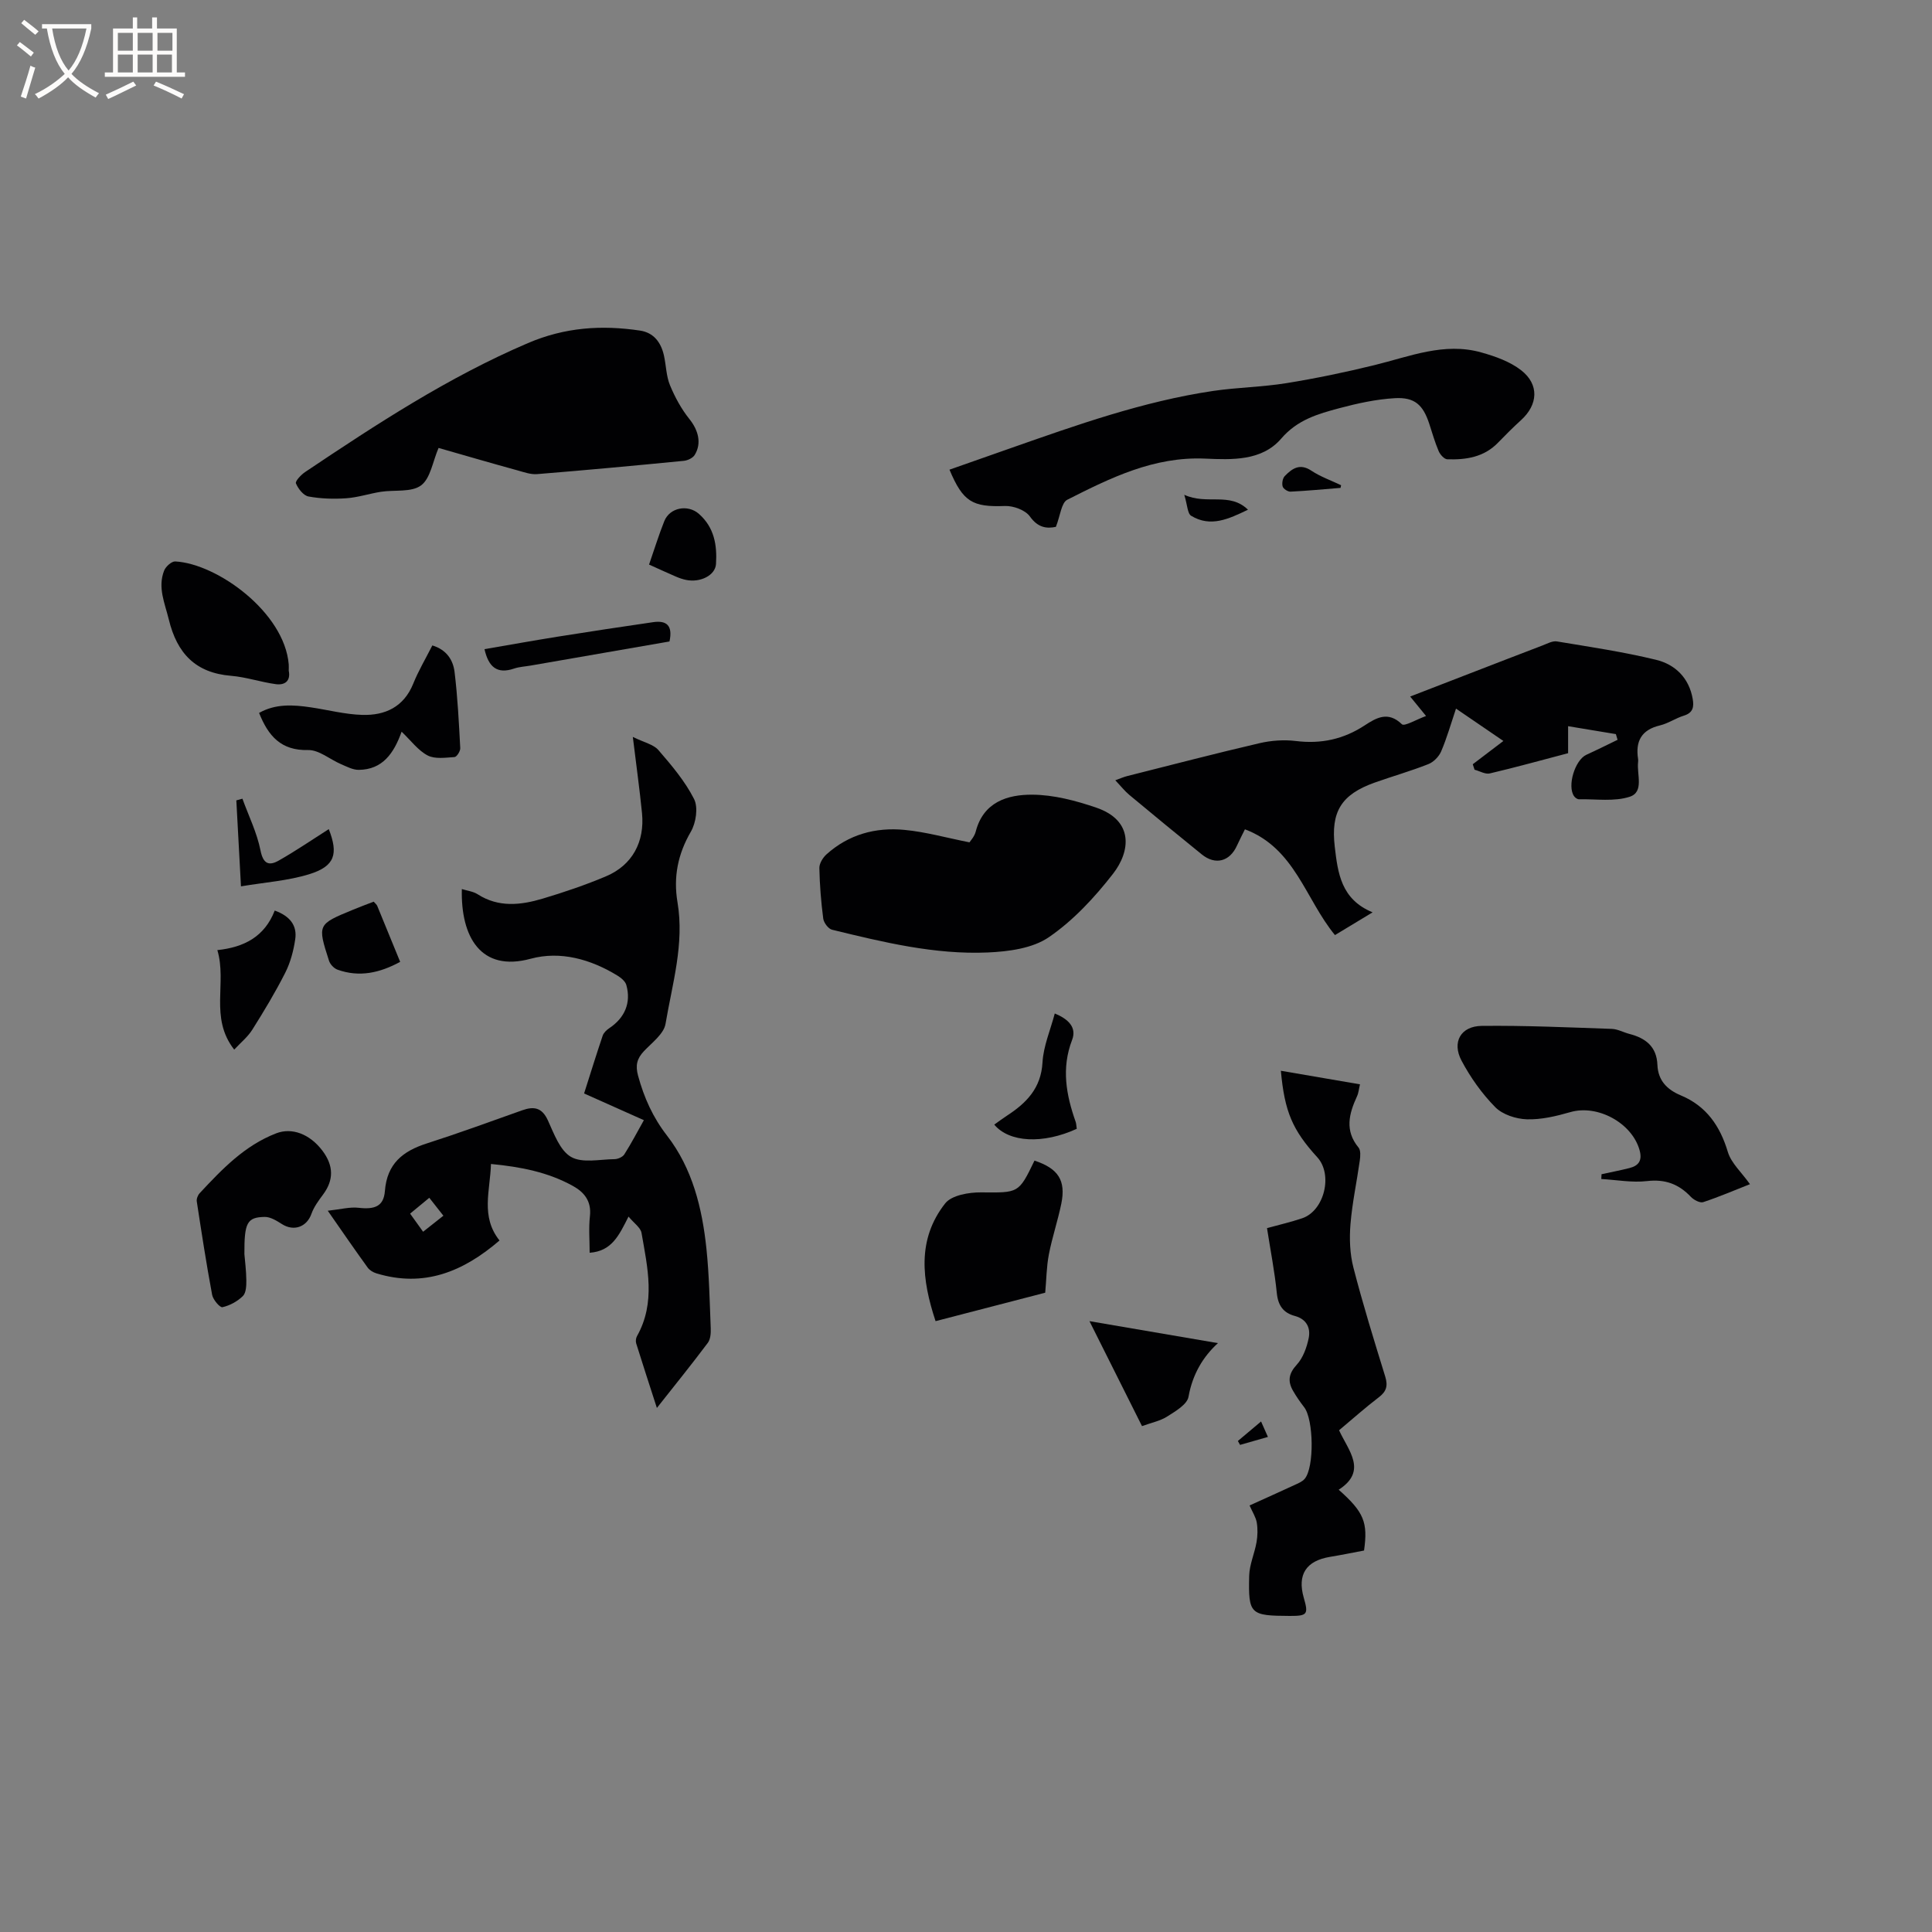
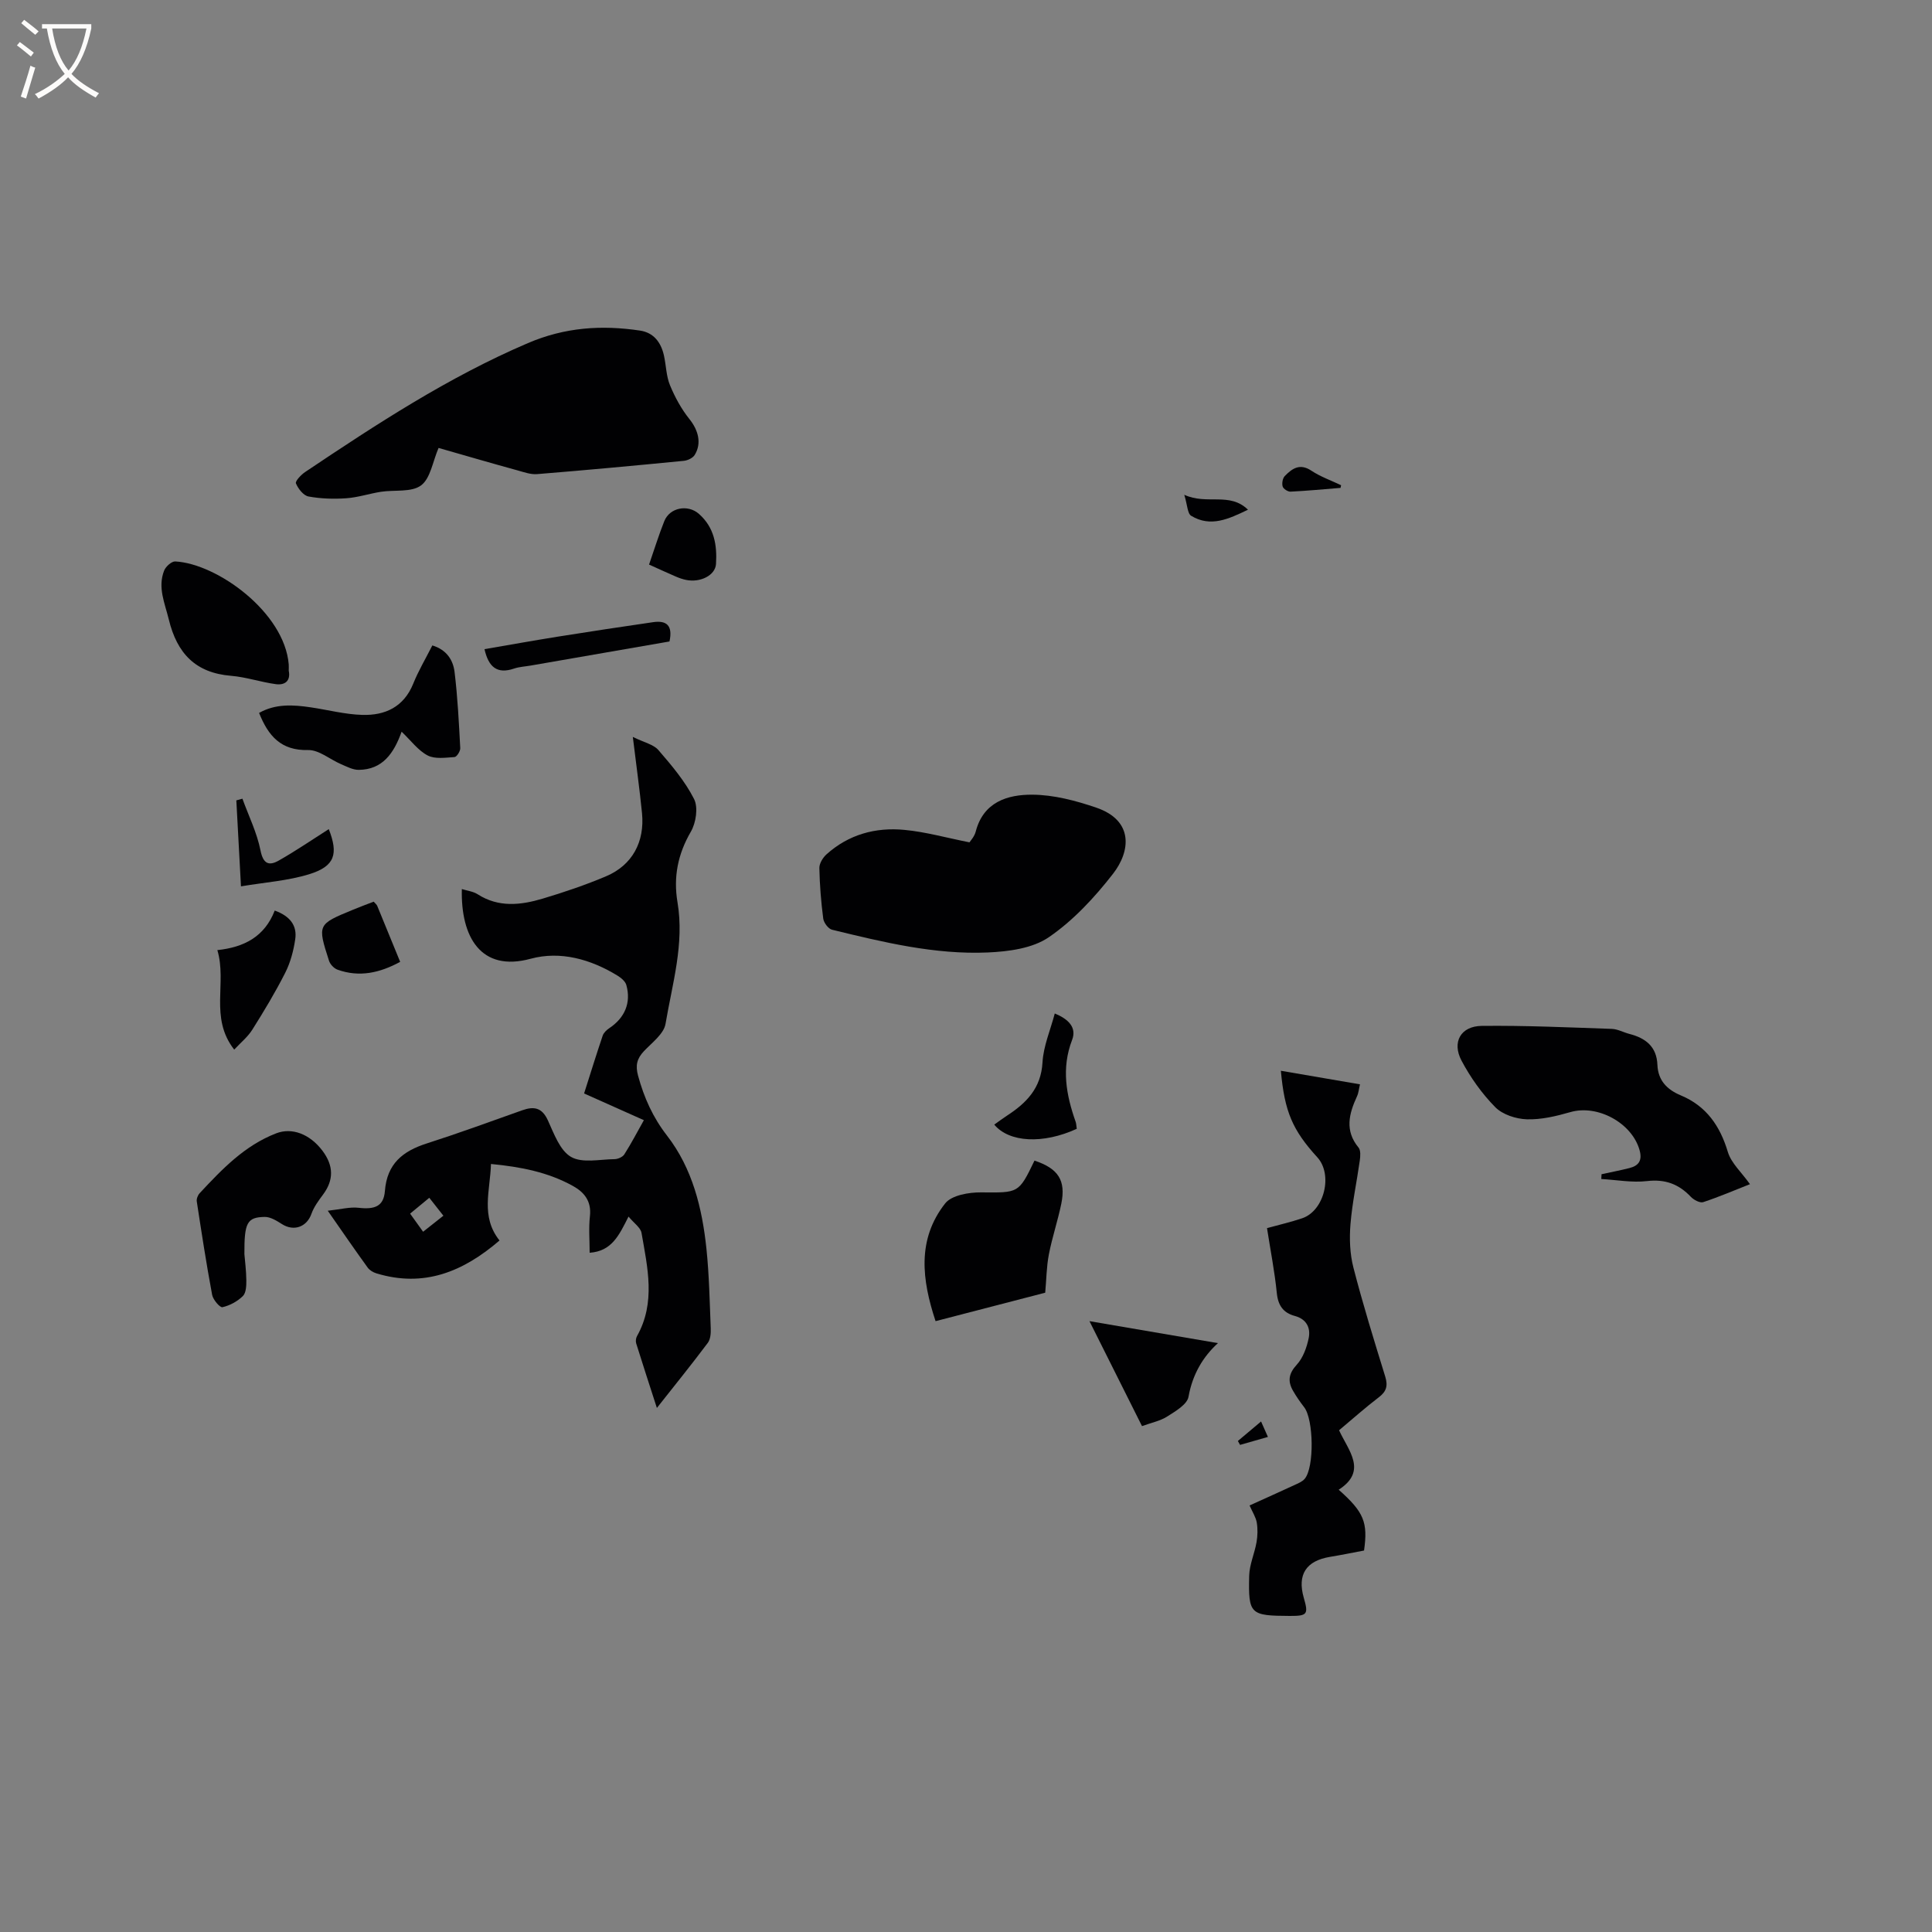
<svg xmlns="http://www.w3.org/2000/svg" enable-background="new 0 0 400 400" viewBox="0 0 400 400">
  <rect x="0" y="0" width="400" height="400" fill="#808080" stroke="none" />
  <g fill="#010103">
    <path d="m67.86 250.67c2.67-.29 4.57-.82 6.39-.61 3.32.38 5.19-.28 5.44-3.48.44-5.65 3.69-8.24 8.63-9.83 6.64-2.13 13.2-4.53 19.78-6.87 2.43-.87 4.11-.59 5.33 2.07 1.26 2.75 2.49 6.24 4.79 7.57 2.33 1.35 5.96.5 9.02.47.69-.01 1.67-.44 2.02-.99 1.4-2.2 2.62-4.53 4.05-7.08-4.4-1.97-8.51-3.8-12.38-5.53 1.33-4.18 2.54-8.09 3.85-11.97.21-.61.81-1.18 1.37-1.55 3.21-2.14 4.56-5.27 3.52-8.95-.22-.76-1.08-1.47-1.83-1.93-5.55-3.4-11.83-5.16-17.98-3.49-10.33 2.81-14.49-4.55-14.24-14.43 1.15.36 2.35.49 3.26 1.07 4.35 2.8 8.95 2.26 13.48.91 4.45-1.33 8.88-2.83 13.15-4.64 5.39-2.29 8-7.1 7.41-13.07-.49-4.93-1.18-9.84-1.9-15.77 2.35 1.16 4.29 1.55 5.3 2.73 2.73 3.16 5.51 6.44 7.38 10.13.88 1.74.4 4.92-.66 6.75-2.71 4.66-3.65 9.41-2.77 14.64 1.45 8.6-1.08 16.86-2.48 25.16-.35 2.08-2.81 3.89-4.47 5.65-1.45 1.54-1.8 2.95-1.21 5.1 1.24 4.54 3.05 8.6 6 12.4 5.26 6.8 7.27 15.01 8.15 23.41.57 5.47.67 10.99.89 16.49.04 1-.05 2.26-.61 3-3.29 4.39-6.74 8.66-10.54 13.47-1.56-4.83-2.95-9.08-4.28-13.35-.14-.45-.07-1.1.16-1.51 3.92-6.97 2.18-14.21.94-21.38-.19-1.1-1.55-2-2.69-3.38-1.97 3.89-3.45 7.16-8.05 7.49 0-2.61-.22-5.13.06-7.6.33-3.02-1.12-4.89-3.47-6.2-5.17-2.88-10.83-3.99-17.02-4.58-.16 5.52-2.19 10.87 1.77 15.84-7.54 6.49-15.67 9.8-25.5 6.8-.66-.2-1.4-.64-1.79-1.18-2.6-3.59-5.11-7.24-8.27-11.78zm19.74 4.35c1.55-1.23 2.98-2.36 4.2-3.32-1.1-1.39-2.05-2.6-2.92-3.71-1.47 1.22-2.67 2.21-3.97 3.28.98 1.37 1.76 2.46 2.69 3.75z" />
-     <path d="m295.25 148.24c-1.46-1.79-2.11-2.58-3.29-4.03 4.58-1.77 8.76-3.39 12.95-5.01 4.82-1.86 9.63-3.73 14.46-5.57.97-.37 2.05-.98 2.97-.83 6.86 1.14 13.76 2.16 20.51 3.8 3.97.96 6.85 3.74 7.61 8.12.28 1.62.08 2.85-1.81 3.44-1.71.52-3.26 1.62-4.98 2.03-3.84.91-5.1 3.29-4.52 6.96.03.21.02.43 0 .63-.3 2.52 1.28 6.18-1.71 7.17-3.22 1.06-6.99.46-10.52.53-.34.01-.81-.32-1.02-.63-1.48-2.1.18-7.5 2.54-8.58 2.17-.99 4.31-2.06 6.46-3.1-.12-.39-.23-.79-.35-1.18-3.17-.53-6.33-1.05-9.89-1.64v5.59c-5.6 1.47-10.88 2.94-16.21 4.19-.94.22-2.1-.49-3.16-.77-.12-.38-.25-.76-.37-1.13 1.99-1.52 3.99-3.03 6.34-4.82-3.75-2.56-6.59-4.5-9.81-6.7-1.07 3.18-1.89 6.09-3.07 8.85-.46 1.08-1.57 2.22-2.65 2.64-3.63 1.44-7.41 2.51-11.1 3.82-6.95 2.48-9.13 6.03-8.28 13.31.64 5.44 1.3 10.87 7.83 13.56-2.96 1.79-5.35 3.24-7.79 4.71-6.14-7.46-8.28-18-18.64-21.9-.55 1.12-1.12 2.21-1.63 3.33-1.49 3.35-4.49 4.15-7.31 1.86-5.02-4.06-10.01-8.16-14.98-12.3-.96-.8-1.75-1.81-2.92-3.04 1.05-.38 1.75-.7 2.49-.88 9.13-2.3 18.24-4.68 27.41-6.81 2.41-.56 5.05-.74 7.5-.44 5.19.64 9.84-.36 14.21-3.22 2.4-1.57 4.85-3.04 7.72-.26.52.52 2.98-.97 5.01-1.7z" />
    <path d="m90.8 92.74c-1.22 2.84-1.68 6.32-3.63 7.76-2 1.48-5.49.88-8.31 1.32-2.4.38-4.76 1.17-7.17 1.34-2.6.18-5.27.1-7.82-.37-1.04-.19-2.14-1.6-2.6-2.71-.19-.46 1.07-1.8 1.93-2.37 14.77-9.9 29.61-19.62 46.09-26.67 7.68-3.29 15.25-3.78 23.2-2.6 2.85.42 4.35 2.44 4.96 5.11.47 2.06.47 4.29 1.26 6.2 1.02 2.48 2.36 4.93 4.03 7.02 1.8 2.24 2.6 4.98 1.09 7.42-.39.64-1.45 1.14-2.25 1.22-10.12.99-20.24 1.93-30.37 2.75-1.31.11-2.7-.39-4.02-.76-5.39-1.48-10.77-3.05-16.39-4.66z" />
-     <path d="m218.61 109.08c-1.83.38-3.68.24-5.38-2.15-.94-1.32-3.41-2.23-5.15-2.17-6.72.25-8.69-.82-11.5-7.52 4.17-1.47 8.33-2.93 12.49-4.39 13.79-4.84 27.56-9.75 42.09-11.91 5.02-.74 10.15-.8 15.16-1.61 6.13-.99 12.23-2.26 18.26-3.74 7.28-1.78 14.41-4.78 22.08-2.63 2.9.81 5.96 1.89 8.28 3.7 3.79 2.95 3.49 7.13-.02 10.32-1.65 1.5-3.22 3.07-4.77 4.67-2.9 3.01-6.63 3.57-10.51 3.44-.63-.02-1.48-.98-1.78-1.69-.79-1.84-1.33-3.79-1.96-5.7-1.28-3.87-3-5.5-7.12-5.26-3.86.22-7.73 1.07-11.48 2.07-4.42 1.18-8.69 2.39-12.04 6.3-4.02 4.67-10.22 4.38-15.77 4.14-10.58-.46-19.57 3.98-28.53 8.52-1.23.64-1.43 3.29-2.35 5.61z" />
    <path d="m258.71 311.69c3.33-1.51 6.32-2.85 9.28-4.22.75-.35 1.62-.69 2.13-1.29 2.02-2.37 1.86-12.28-.1-14.82-.84-1.09-1.63-2.22-2.31-3.41-1.13-1.96-.93-3.55.76-5.39 1.31-1.42 2.08-3.57 2.48-5.52.43-2.09-.43-3.93-2.85-4.58-2.4-.64-3.49-2.16-3.75-4.74-.44-4.41-1.3-8.77-2.03-13.45 2.48-.69 4.92-1.24 7.28-2.04 4.59-1.55 6.41-9.03 3.14-12.62-5.14-5.64-6.78-9.43-7.55-17.92 5.47.94 10.8 1.86 16.38 2.81-.23.95-.29 1.78-.62 2.49-1.66 3.6-2.58 7.09.32 10.6.48.58.38 1.81.26 2.69-.62 4.4-1.57 8.77-1.93 13.19-.24 2.96-.13 6.11.61 8.97 1.95 7.57 4.27 15.06 6.58 22.54.59 1.91.28 3.1-1.32 4.31-2.77 2.11-5.37 4.44-8.23 6.83 1.92 4.21 5.96 8.43-.08 12.31 5.23 4.64 6.08 6.74 5.25 12.59-2.29.43-4.66.92-7.04 1.31-4.96.82-6.81 3.67-5.44 8.46 1 3.46.75 3.78-2.9 3.77-8.19-.04-8.59-.32-8.4-8.32.06-2.32 1.11-4.6 1.52-6.93.23-1.33.27-2.76.05-4.08-.19-1.11-.87-2.13-1.49-3.54z" />
    <path d="m200.72 174.4c.16-.27 1.02-1.17 1.29-2.22 1.59-6.16 6.6-7.68 11.73-7.65 4.42.03 8.98 1.23 13.22 2.68 7.81 2.66 7.11 9.04 3.47 13.71-3.81 4.89-8.21 9.65-13.28 13.12-3.38 2.32-8.35 2.97-12.66 3.16-10.97.47-21.63-2.13-32.22-4.71-.78-.19-1.72-1.45-1.83-2.32-.45-3.46-.73-6.95-.8-10.44-.02-.95.71-2.15 1.46-2.83 4.59-4.14 10.18-5.66 16.17-5.08 4.34.41 8.59 1.61 13.45 2.58z" />
    <path d="m362.31 245.17c-3.03 1.19-6.3 2.6-9.68 3.72-.67.22-1.95-.46-2.55-1.09-2.51-2.65-5.32-3.71-9.08-3.27-3.1.36-6.31-.25-9.47-.43.02-.33.04-.66.05-.99 1.92-.42 3.85-.79 5.76-1.27 1.98-.5 2.72-1.61 2.1-3.77-1.61-5.62-8.71-9.44-14.31-7.82-2.92.84-6.01 1.58-9 1.49-2.25-.07-5.03-.97-6.55-2.51-2.76-2.8-5.14-6.15-6.99-9.64-2.03-3.84-.15-7.14 4.18-7.19 8.97-.1 17.96.31 26.93.62 1.22.04 2.42.72 3.64 1.04 3.35.86 5.66 2.61 5.81 6.41.13 3.21 1.96 5.11 4.85 6.32 5.27 2.2 8.12 6.31 9.74 11.74.71 2.31 2.86 4.22 4.57 6.64z" />
    <path d="m214.18 240.29c4.95 1.64 6.53 4.12 5.55 8.93-.72 3.52-1.89 6.95-2.57 10.48-.5 2.57-.51 5.23-.76 7.94-7.29 1.89-14.81 3.84-22.7 5.89-2.82-8.52-3.9-16.89 1.99-24.38 1.33-1.69 4.89-2.3 7.41-2.28 7.79.06 7.78.27 11.08-6.58z" />
    <path d="m50.6 259.65c.11 1.39.38 3.4.4 5.4.01 1.12-.04 2.61-.71 3.28-1.12 1.1-2.7 1.97-4.23 2.31-.53.12-1.95-1.55-2.14-2.56-1.2-6.42-2.19-12.88-3.18-19.34-.08-.53.21-1.28.59-1.69 4.63-4.97 9.3-9.88 15.86-12.41 3.22-1.24 6.93.1 9.58 3.62 2.34 3.11 2.33 6.08.13 9.04-.93 1.25-1.91 2.57-2.42 4.01-.96 2.71-3.62 3.7-6.1 2.13-1.09-.69-2.39-1.51-3.58-1.49-3.66.07-4.23 1.19-4.2 7.7z" />
    <path d="m89.51 133.63c2.99.9 4.3 3.06 4.6 5.47.64 5.24.9 10.53 1.18 15.8.03.62-.73 1.81-1.18 1.84-1.87.12-4.05.46-5.57-.33-1.97-1.03-3.43-3.05-5.39-4.92-1.6 4.47-3.94 7.86-8.89 7.9-1.22.01-2.48-.68-3.66-1.18-2.29-.98-4.56-2.97-6.8-2.92-5.64.14-8.26-2.93-10.16-7.69 3.45-1.94 7.07-1.69 10.72-1.15 3.54.52 7.07 1.46 10.62 1.56 4.74.15 8.62-1.63 10.58-6.47 1.05-2.62 2.52-5.09 3.95-7.91z" />
    <path d="m59.78 138.85c.44 2.17-.83 3.04-2.66 2.8-3.11-.42-6.15-1.47-9.27-1.73-7.39-.6-11.2-4.66-12.9-11.66-.83-3.4-2.34-6.63-.97-10.12.33-.84 1.55-1.94 2.3-1.9 8.69.46 22.62 10.54 23.5 21.33.03.41 0 .84 0 1.28z" />
    <path d="m252.16 278.08c-3.08 2.81-5.26 6.44-6.09 11.1-.28 1.6-2.71 3.01-4.41 4.09-1.47.94-3.31 1.29-5.22 1.99-3.74-7.48-7.38-14.74-10.88-21.73 8.88 1.52 17.81 3.05 26.6 4.55z" />
    <path d="m56.88 188.52c3.2 1.16 4.67 3.13 4.24 5.97-.35 2.36-.99 4.78-2.06 6.9-2.05 4.05-4.4 7.95-6.82 11.79-.94 1.5-2.4 2.68-3.75 4.13-5.17-6.61-1.45-13.79-3.49-20.6 5.5-.58 9.77-2.75 11.88-8.19z" />
    <path d="m222.93 233.71c-6.97 3.2-13.99 2.84-17.08-.87.86-.61 1.7-1.25 2.58-1.82 4.05-2.63 7.11-5.69 7.41-11.07.19-3.37 1.63-6.67 2.54-10.12 2.76 1.13 4.59 2.86 3.59 5.47-2.26 5.87-1.23 11.42.75 17.01.12.38.12.82.21 1.4z" />
    <path d="m138.61 132.81c-9.61 1.67-19.18 3.33-28.75 4.99-1.15.2-2.34.25-3.43.62-3.52 1.2-5.29-.33-6.12-4.02 5.07-.87 10.13-1.78 15.19-2.59 6.57-1.05 13.15-2.04 19.74-3 2.67-.38 4.11.59 3.37 4z" />
    <path d="m77.37 186.68c.35.4.62.6.73.87 1.57 3.79 3.11 7.59 4.75 11.59-4.19 2.28-8.43 3.25-12.97 1.62-.73-.26-1.52-1.1-1.76-1.84-2.42-7.53-2.39-7.54 4.94-10.56 1.43-.6 2.89-1.13 4.31-1.68z" />
    <path d="m134.38 116.89c1.12-3.23 2.02-6.15 3.15-8.98 1.14-2.86 4.89-3.52 7.16-1.53 3.2 2.82 3.8 6.48 3.55 10.4-.15 2.34-3.25 3.9-6.22 3.28-.72-.15-1.43-.4-2.1-.69-1.75-.75-3.46-1.55-5.54-2.48z" />
    <path d="m49.89 183.51c-.36-6.58-.66-12.19-.96-17.8.42-.12.84-.24 1.26-.35 1.29 3.56 3.01 7.03 3.74 10.7.57 2.87 1.79 3.24 3.8 2.1 3.56-2.02 6.94-4.34 10.34-6.5 2.01 5.14 1.29 7.68-4.03 9.33-4.42 1.37-9.17 1.68-14.15 2.52z" />
    <path d="m245.19 102.44c4.74 2.17 9.36-.64 13.19 3.09-4 1.92-7.73 3.7-11.76 1.26-.78-.47-.77-2.22-1.43-4.35z" />
    <path d="m277.55 101.01c-3.45.28-6.91.61-10.36.78-.55.03-1.49-.58-1.63-1.07-.19-.64-.01-1.7.44-2.16 1.51-1.55 3.11-2.7 5.49-1.12 1.89 1.26 4.1 2.03 6.17 3.02-.04.18-.08.36-.11.55z" />
    <path d="m262.51 297.5c-2.14.61-3.95 1.13-5.77 1.65-.15-.27-.3-.54-.45-.81 1.47-1.24 2.95-2.48 4.8-4.04.45 1 .81 1.82 1.42 3.2z" />
  </g>
  <path d="m6.4 11.7c-1-.8-1.9-1.6-2.9-2.3l.6-.7c.9.7 1.9 1.4 2.9 2.2zm-2.1 8.3c.7-2.1 1.4-4.2 2-6.4.2.1.6.3 1 .4-.7 2.3-1.3 4.4-1.9 6.4zm3-12.8c-1.1-.9-2.1-1.7-2.9-2.4l.6-.7c1 .8 2 1.5 3 2.4zm1.4-1.3v-.9h10.2v.9c-.9 4.2-2.3 7.3-4.1 9.4 1.3 1.4 3.2 2.7 5.7 4-.2.2-.4.5-.7.9-2.5-1.4-4.4-2.7-5.7-4.2-1.4 1.5-3.5 3-6.1 4.4 0 0 0 0-.1-.1-.3-.4-.5-.7-.7-.8 2.7-1.3 4.7-2.8 6.2-4.2-1.8-2.2-3-5.3-3.7-9.4zm9.2 0h-7.1c.6 3.8 1.7 6.7 3.4 8.7 1.7-2 2.9-4.8 3.7-8.7z" fill="#fcfbfa" />
-   <path d="m31.6 3.6h.9v2.3h4.1v9.1h1.7v.9h-16.6v-.9h1.7v-9.1h4.1v-2.3h.9v2.3h3.1v-2.3zm-4 13.3.6.8c-1.9.9-3.8 1.9-5.8 2.8-.2-.3-.3-.6-.5-.9 2-.9 3.9-1.8 5.7-2.7zm-3.2-10.1v3.7h3.1v-3.7zm0 4.5v3.7h3.1v-3.7zm4.1-4.5v3.7h3.1v-3.7zm0 4.5v3.7h3.1v-3.7zm9.1 9.1c-2.1-1.1-4.1-2-5.8-2.7l.5-.8c2.2.9 4.1 1.8 5.8 2.6zm-1.9-13.6h-3.1v3.7h3.1zm-3.2 4.5v3.7h3.1v-3.7z" fill="#fcfbfa" />
</svg>